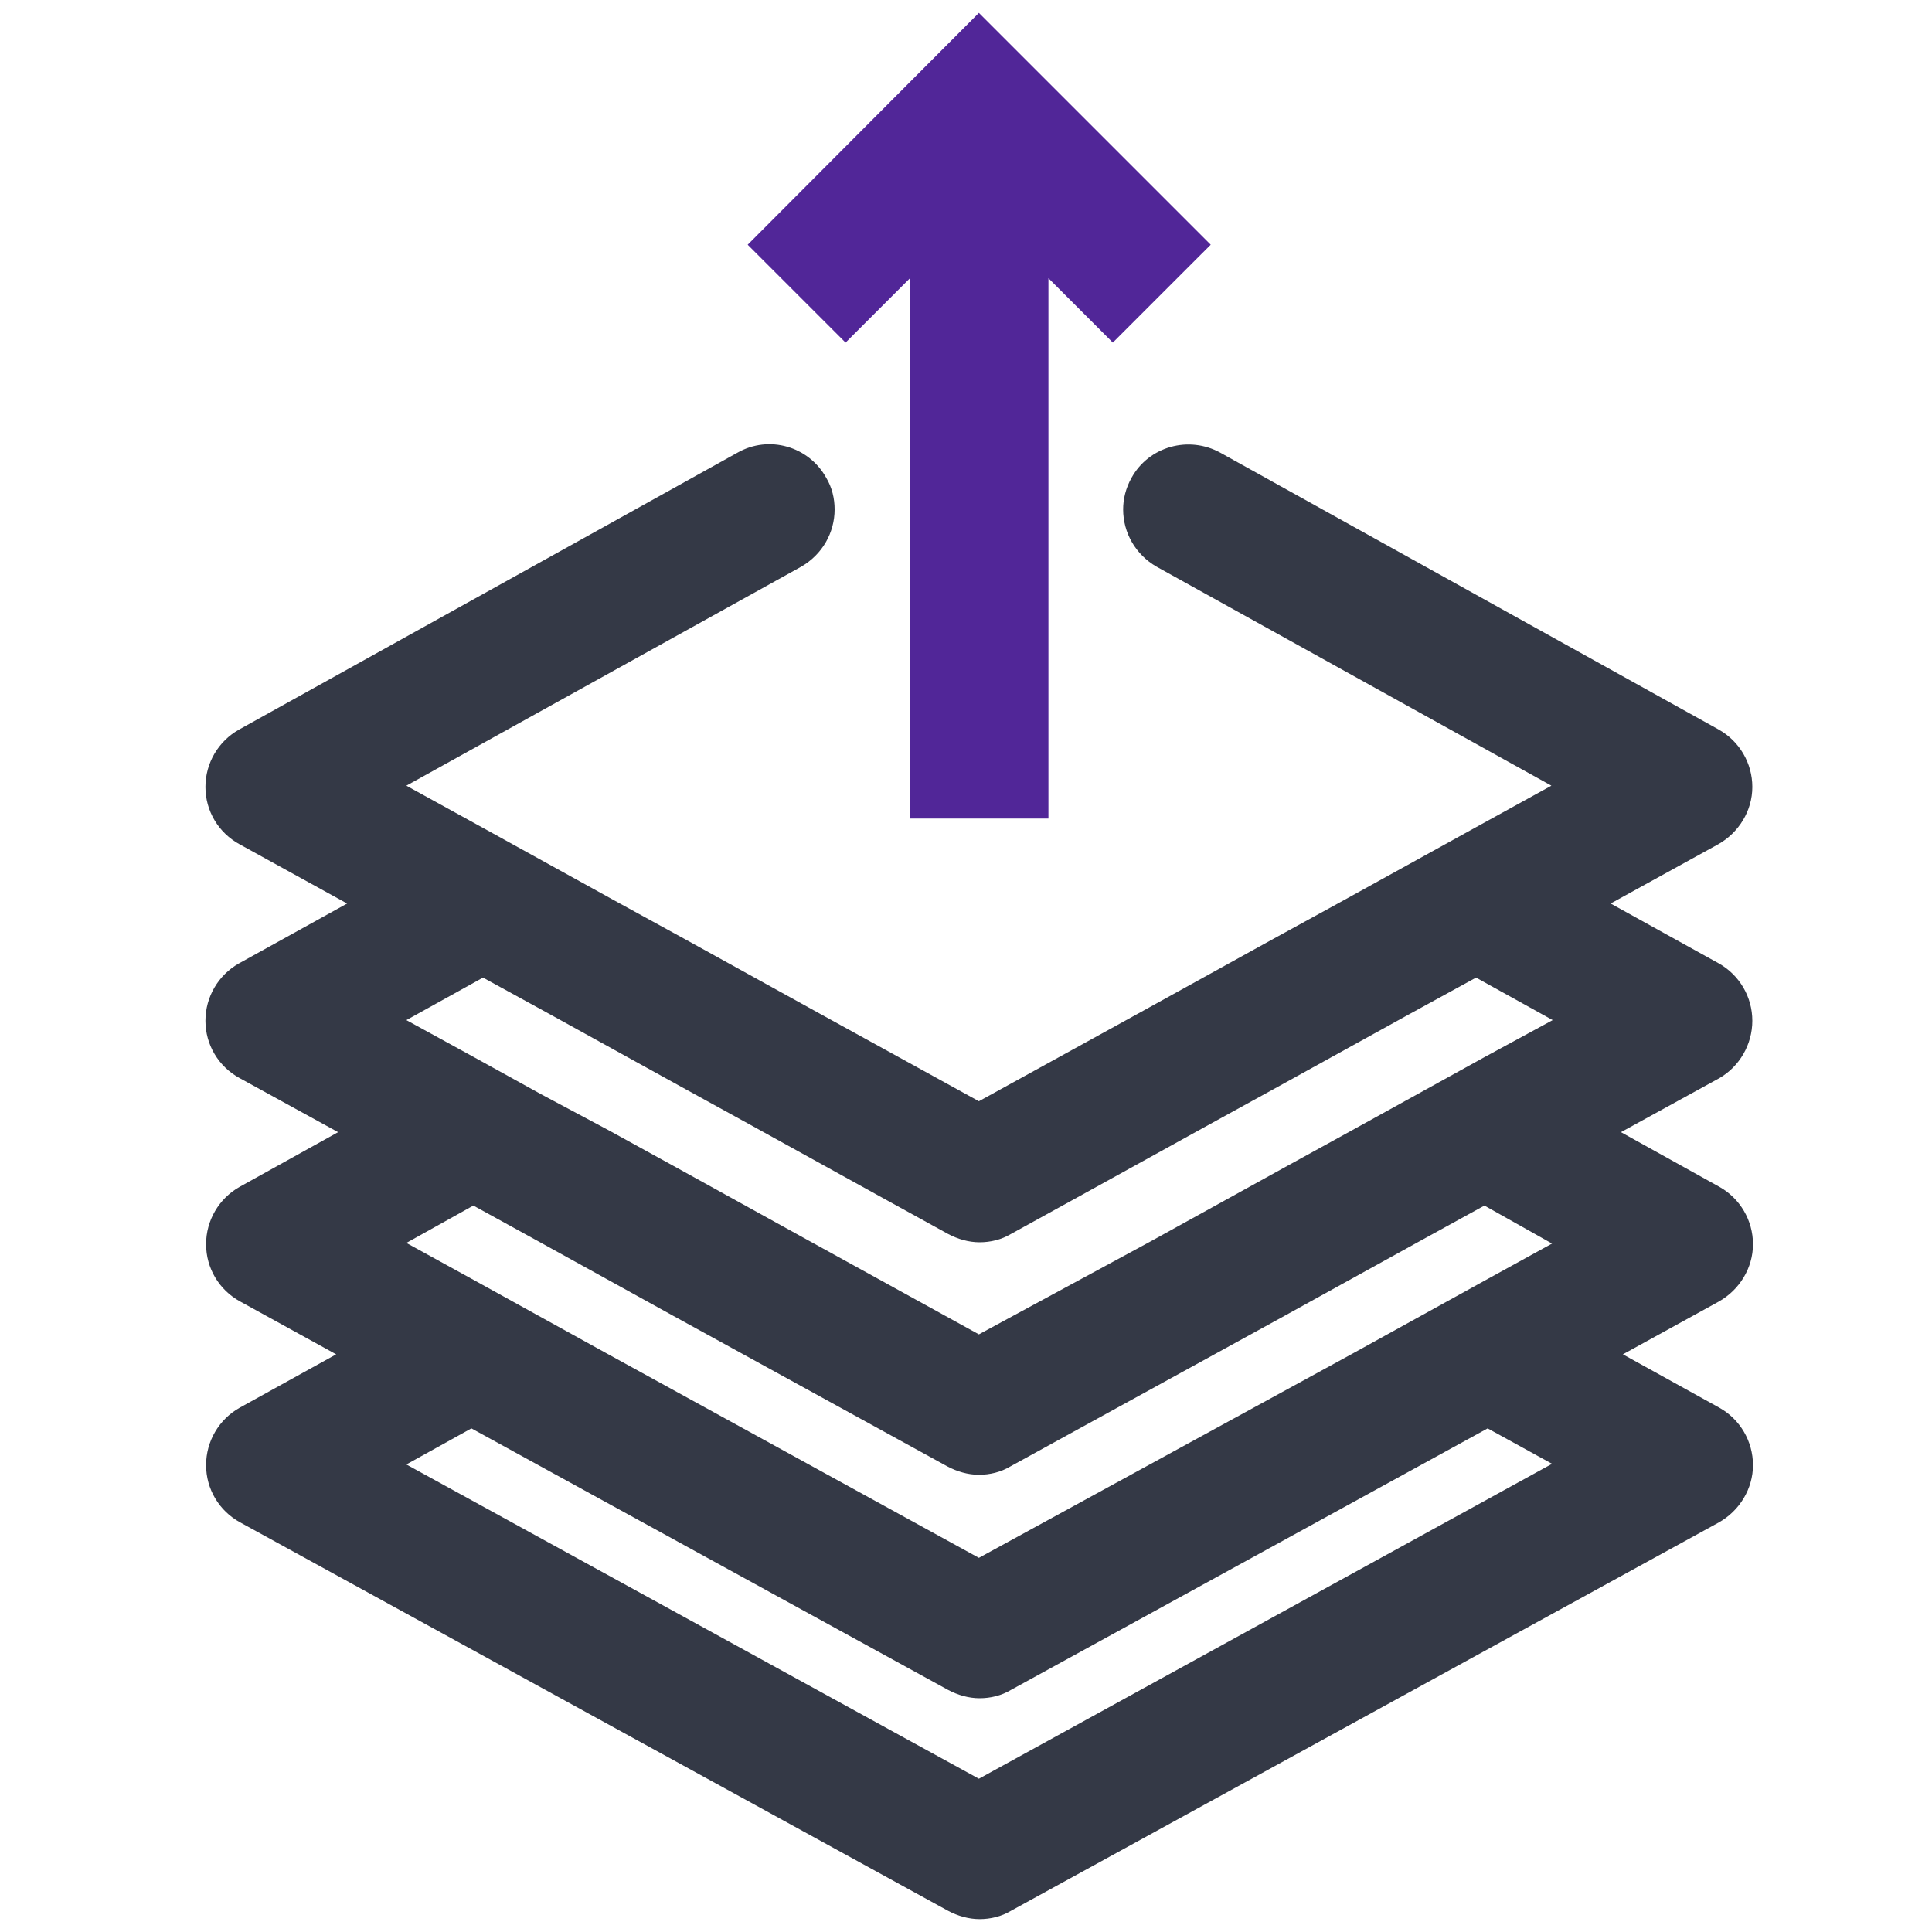
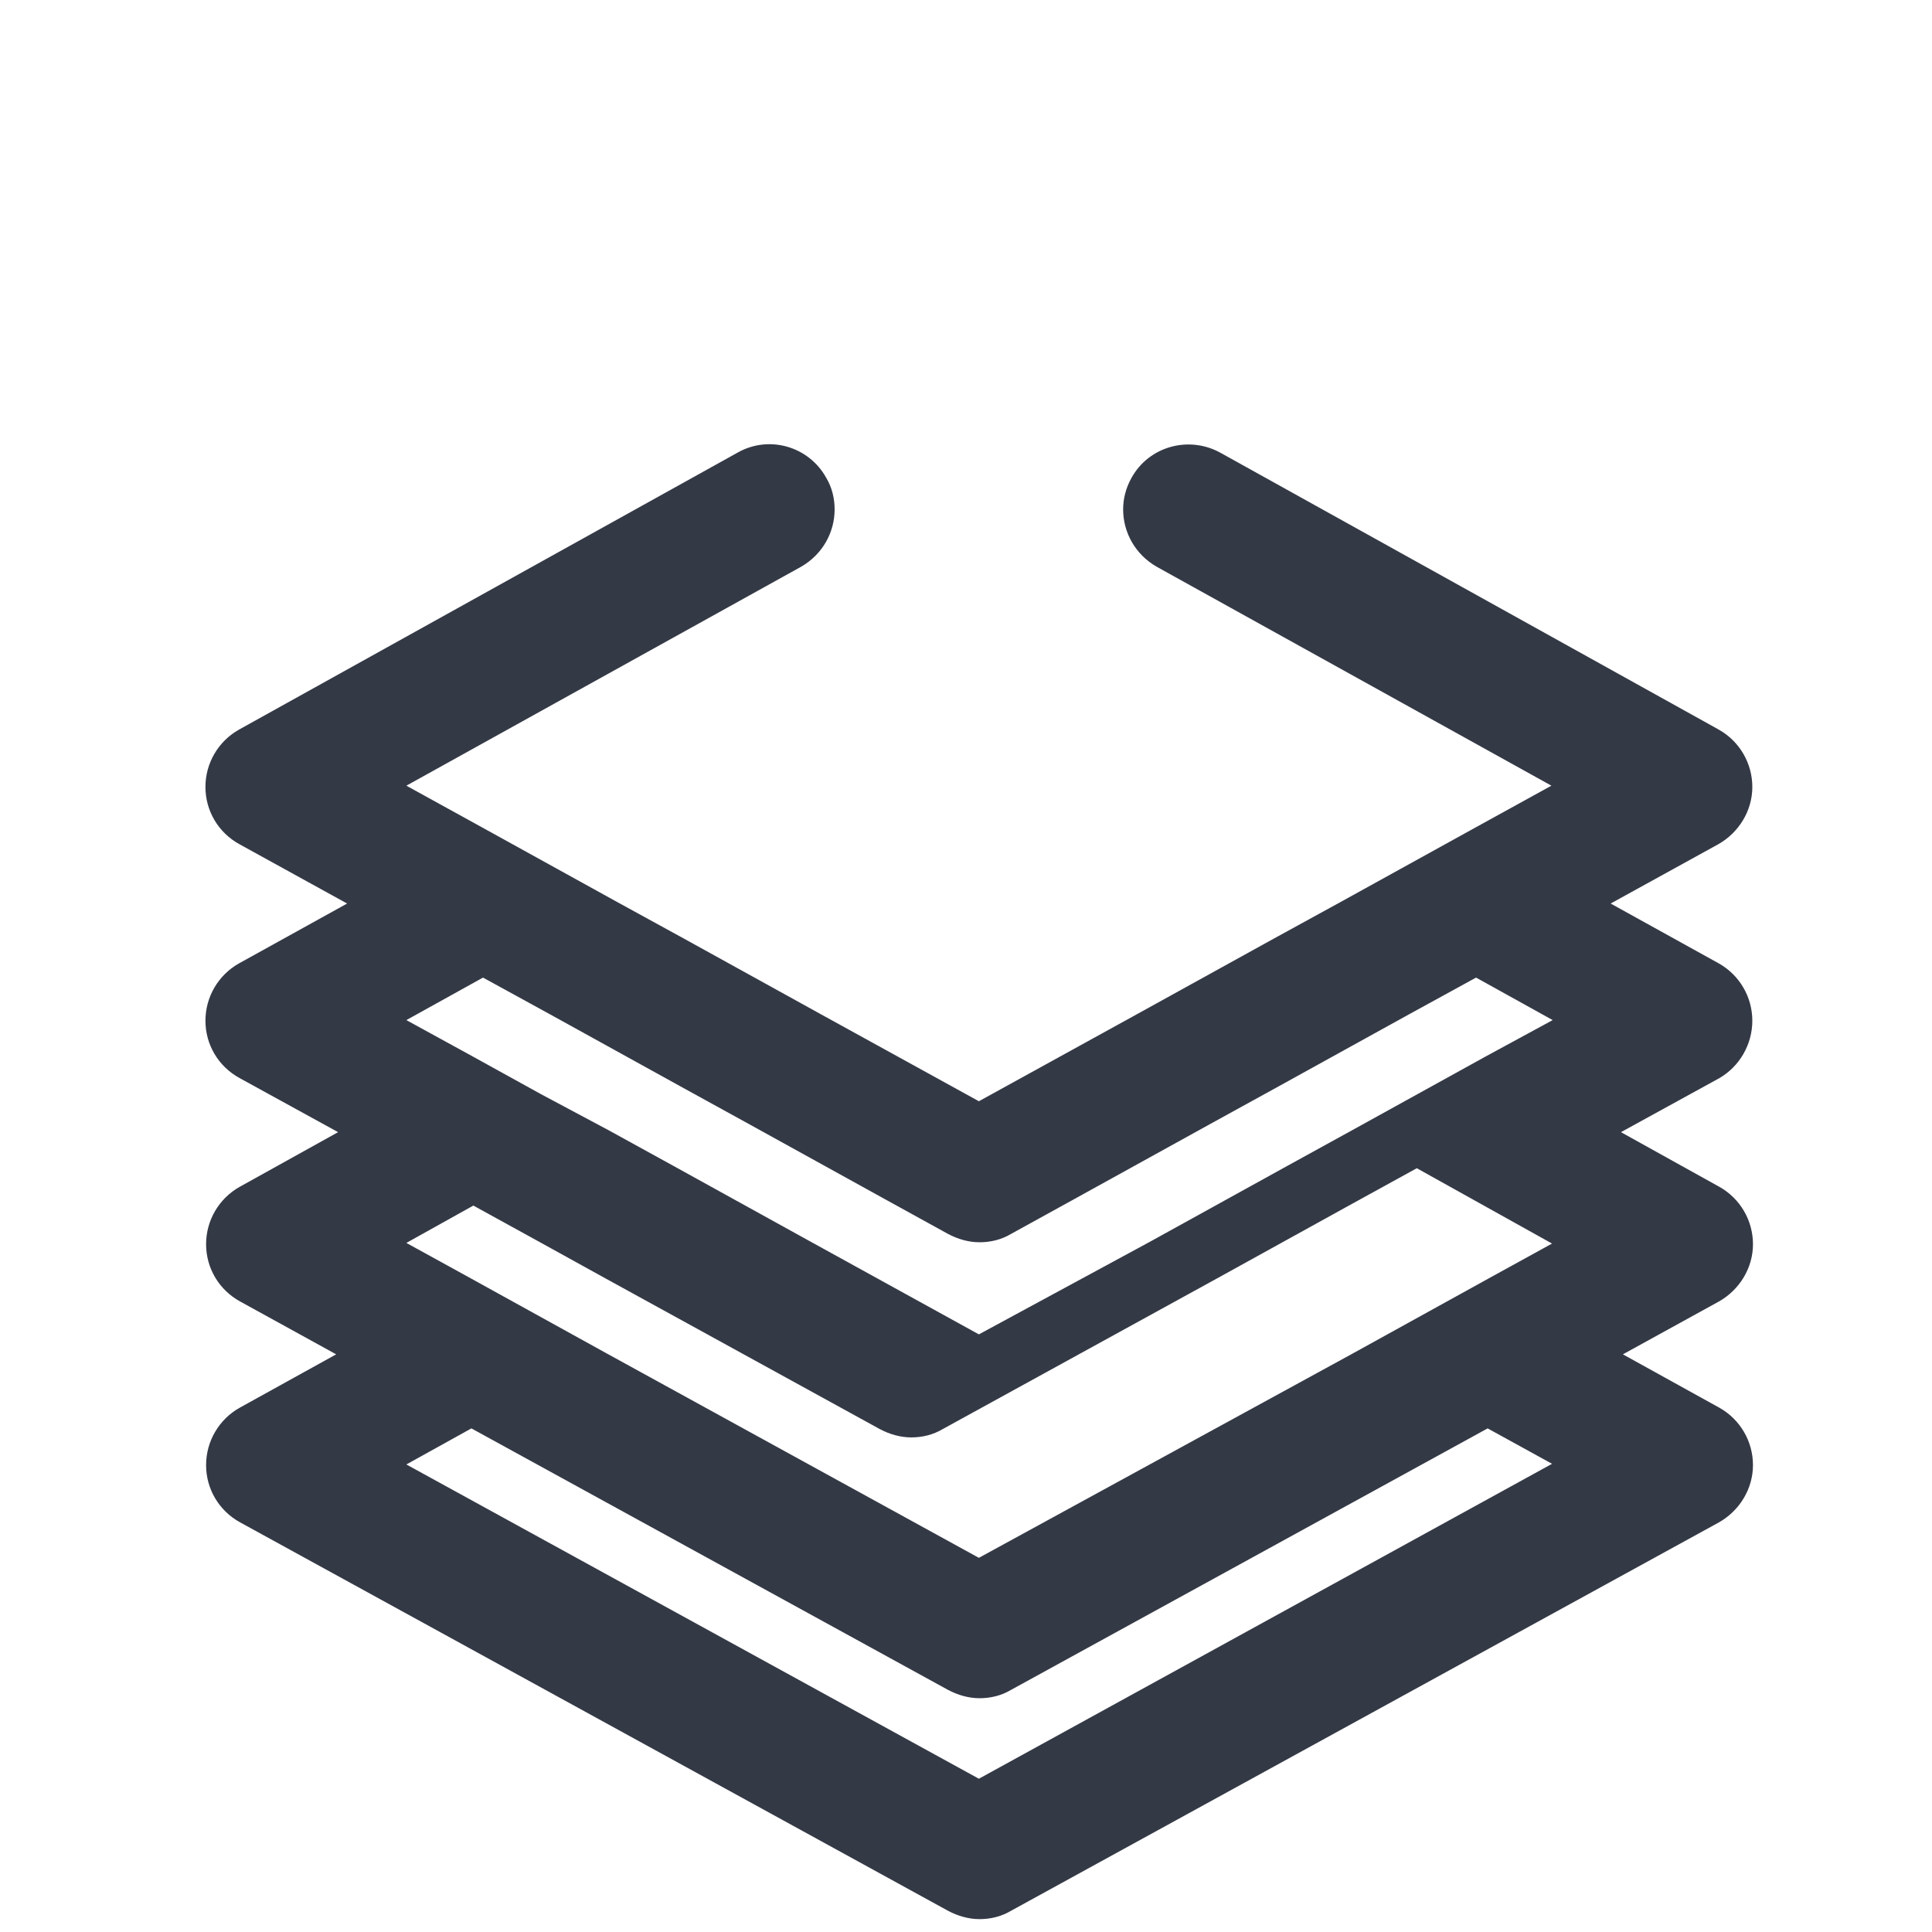
<svg xmlns="http://www.w3.org/2000/svg" width="300" height="300" viewBox="0 0 300 300" data-tags="volume__high" version="1.1" aria-labelledby="title desc" role="img">
  <title>High Volume Production</title>
  <desc>An arrow pointing up, out of a drawing of 4 stacked overlapped parallelograms, to indicate a large volume of items.</desc>
  <style type="text/css">
    .stack{fill:#343946;}
    .arrow{fill:#512698;}
  </style>
-   <path class="stack" d="M272.1,158.5c0-3.7-2-7.1-5.2-8.9l-16.8-9.3l16.7-9.2c3.2-1.8,5.3-5.2,5.3-8.9c0-3.7-2-7.1-5.2-8.9l-77.4-43   c-4.9-2.7-11.1-1-13.8,3.9c-0.9,1.6-1.3,3.3-1.3,4.9c0,3.6,1.9,7,5.2,8.9l61.3,34l-11.8,6.5l-10.5,5.8l-10.5,5.8l-10.4,5.7   l-10.5,5.8l-10.5,5.8L152,171l-24.7-13.6l-10.5-5.8l-10.5-5.8l-10.4-5.7l-10.5-5.8l-10.5-5.8L63.1,122l61.3-34   c3.3-1.9,5.2-5.3,5.2-8.9c0-1.7-0.4-3.4-1.3-4.9c-2.7-4.9-8.9-6.7-13.8-3.9l-77.4,43c-3.2,1.8-5.2,5.2-5.2,8.9c0,3.7,2,7.1,5.3,8.9   l16.7,9.2l-16.8,9.3c-3.2,1.8-5.2,5.2-5.2,8.9s2,7.1,5.3,8.9l15.3,8.4l-15.3,8.5c-3.2,1.8-5.2,5.2-5.2,8.9s2,7.1,5.3,8.9l14.9,8.2   l-15,8.3c-3.2,1.8-5.2,5.2-5.2,8.9s2,7.1,5.3,8.9l109.9,60.3c1.5,0.8,3.2,1.3,4.9,1.3s3.4-0.4,4.9-1.3l109.9-60.3   c3.2-1.8,5.3-5.2,5.3-8.9s-2-7.1-5.2-8.9l-15-8.3l14.9-8.2c3.2-1.8,5.3-5.2,5.3-8.9s-2-7.1-5.2-8.9l-15.3-8.5l15.3-8.4   C270.1,165.6,272.1,162.2,272.1,158.5z M230.6,164.1l-10.5,5.8l-10.5,5.8l-10,5.5l-10.5,5.8l-10.5,5.8L152,207.2l-26.5-14.6   l-10.5-5.8l-10.5-5.8l-10-5.5L84,169.9l-10.5-5.8l-10.4-5.7l11.9-6.6l10.4,5.7l10.5,5.8l10.5,5.8l10,5.5l10.5,5.8l10.5,5.8l9.8,5.4   c1.5,0.8,3.2,1.3,4.9,1.3s3.4-0.4,4.9-1.3l9.8-5.4l10.5-5.8l10.5-5.8l10-5.5l10.5-5.8l10.5-5.8l10.4-5.7l11.9,6.6L230.6,164.1z    M241,193.1l-10,5.5l-10.5,5.8l-10.5,5.8l-58,31.7l-57.9-31.8l-10.5-5.8l-10.5-5.8l-10-5.5l10.4-5.8l10,5.5l10.5,5.8l10.5,5.8   l42.6,23.4c1.5,0.8,3.2,1.3,4.9,1.3s3.4-0.4,4.9-1.3l42.6-23.4l10.5-5.8l10.5-5.8l10-5.5L241,193.1z M241,227.3l-89,48.9   l-88.9-48.8l10.1-5.6l74,40.6c1.5,0.8,3.2,1.3,4.9,1.3s3.4-0.4,4.9-1.3l74-40.6L241,227.3z" />
-   <polygon class="arrow" points="152,2 116.1,38 123.7,45.6 131.3,53.2 138.9,45.6 141.3,43.2 141.3,45.6 141.3,79.3 141.3,105.4   141.3,111.5 141.3,115.1 141.3,127.1 162.8,127.1 162.8,115.1 162.8,111.5 162.8,105.4 162.8,79.3 162.8,45.6 162.8,43.2   165.2,45.6 172.8,53.2 180.4,45.6 180.4,45.6 188,38  " />
+   <path class="stack" d="M272.1,158.5c0-3.7-2-7.1-5.2-8.9l-16.8-9.3l16.7-9.2c3.2-1.8,5.3-5.2,5.3-8.9c0-3.7-2-7.1-5.2-8.9l-77.4-43   c-4.9-2.7-11.1-1-13.8,3.9c-0.9,1.6-1.3,3.3-1.3,4.9c0,3.6,1.9,7,5.2,8.9l61.3,34l-11.8,6.5l-10.5,5.8l-10.5,5.8l-10.4,5.7   l-10.5,5.8l-10.5,5.8L152,171l-24.7-13.6l-10.5-5.8l-10.5-5.8l-10.4-5.7l-10.5-5.8l-10.5-5.8L63.1,122l61.3-34   c3.3-1.9,5.2-5.3,5.2-8.9c0-1.7-0.4-3.4-1.3-4.9c-2.7-4.9-8.9-6.7-13.8-3.9l-77.4,43c-3.2,1.8-5.2,5.2-5.2,8.9c0,3.7,2,7.1,5.3,8.9   l16.7,9.2l-16.8,9.3c-3.2,1.8-5.2,5.2-5.2,8.9s2,7.1,5.3,8.9l15.3,8.4l-15.3,8.5c-3.2,1.8-5.2,5.2-5.2,8.9s2,7.1,5.3,8.9l14.9,8.2   l-15,8.3c-3.2,1.8-5.2,5.2-5.2,8.9s2,7.1,5.3,8.9l109.9,60.3c1.5,0.8,3.2,1.3,4.9,1.3s3.4-0.4,4.9-1.3l109.9-60.3   c3.2-1.8,5.3-5.2,5.3-8.9s-2-7.1-5.2-8.9l-15-8.3l14.9-8.2c3.2-1.8,5.3-5.2,5.3-8.9s-2-7.1-5.2-8.9l-15.3-8.5l15.3-8.4   C270.1,165.6,272.1,162.2,272.1,158.5z M230.6,164.1l-10.5,5.8l-10.5,5.8l-10,5.5l-10.5,5.8l-10.5,5.8L152,207.2l-26.5-14.6   l-10.5-5.8l-10.5-5.8l-10-5.5L84,169.9l-10.5-5.8l-10.4-5.7l11.9-6.6l10.4,5.7l10.5,5.8l10.5,5.8l10,5.5l10.5,5.8l10.5,5.8l9.8,5.4   c1.5,0.8,3.2,1.3,4.9,1.3s3.4-0.4,4.9-1.3l9.8-5.4l10.5-5.8l10.5-5.8l10-5.5l10.5-5.8l10.5-5.8l10.4-5.7l11.9,6.6L230.6,164.1z    M241,193.1l-10,5.5l-10.5,5.8l-10.5,5.8l-58,31.7l-57.9-31.8l-10.5-5.8l-10.5-5.8l-10-5.5l10.4-5.8l10,5.5l10.5,5.8   l42.6,23.4c1.5,0.8,3.2,1.3,4.9,1.3s3.4-0.4,4.9-1.3l42.6-23.4l10.5-5.8l10.5-5.8l10-5.5L241,193.1z M241,227.3l-89,48.9   l-88.9-48.8l10.1-5.6l74,40.6c1.5,0.8,3.2,1.3,4.9,1.3s3.4-0.4,4.9-1.3l74-40.6L241,227.3z" />
</svg>